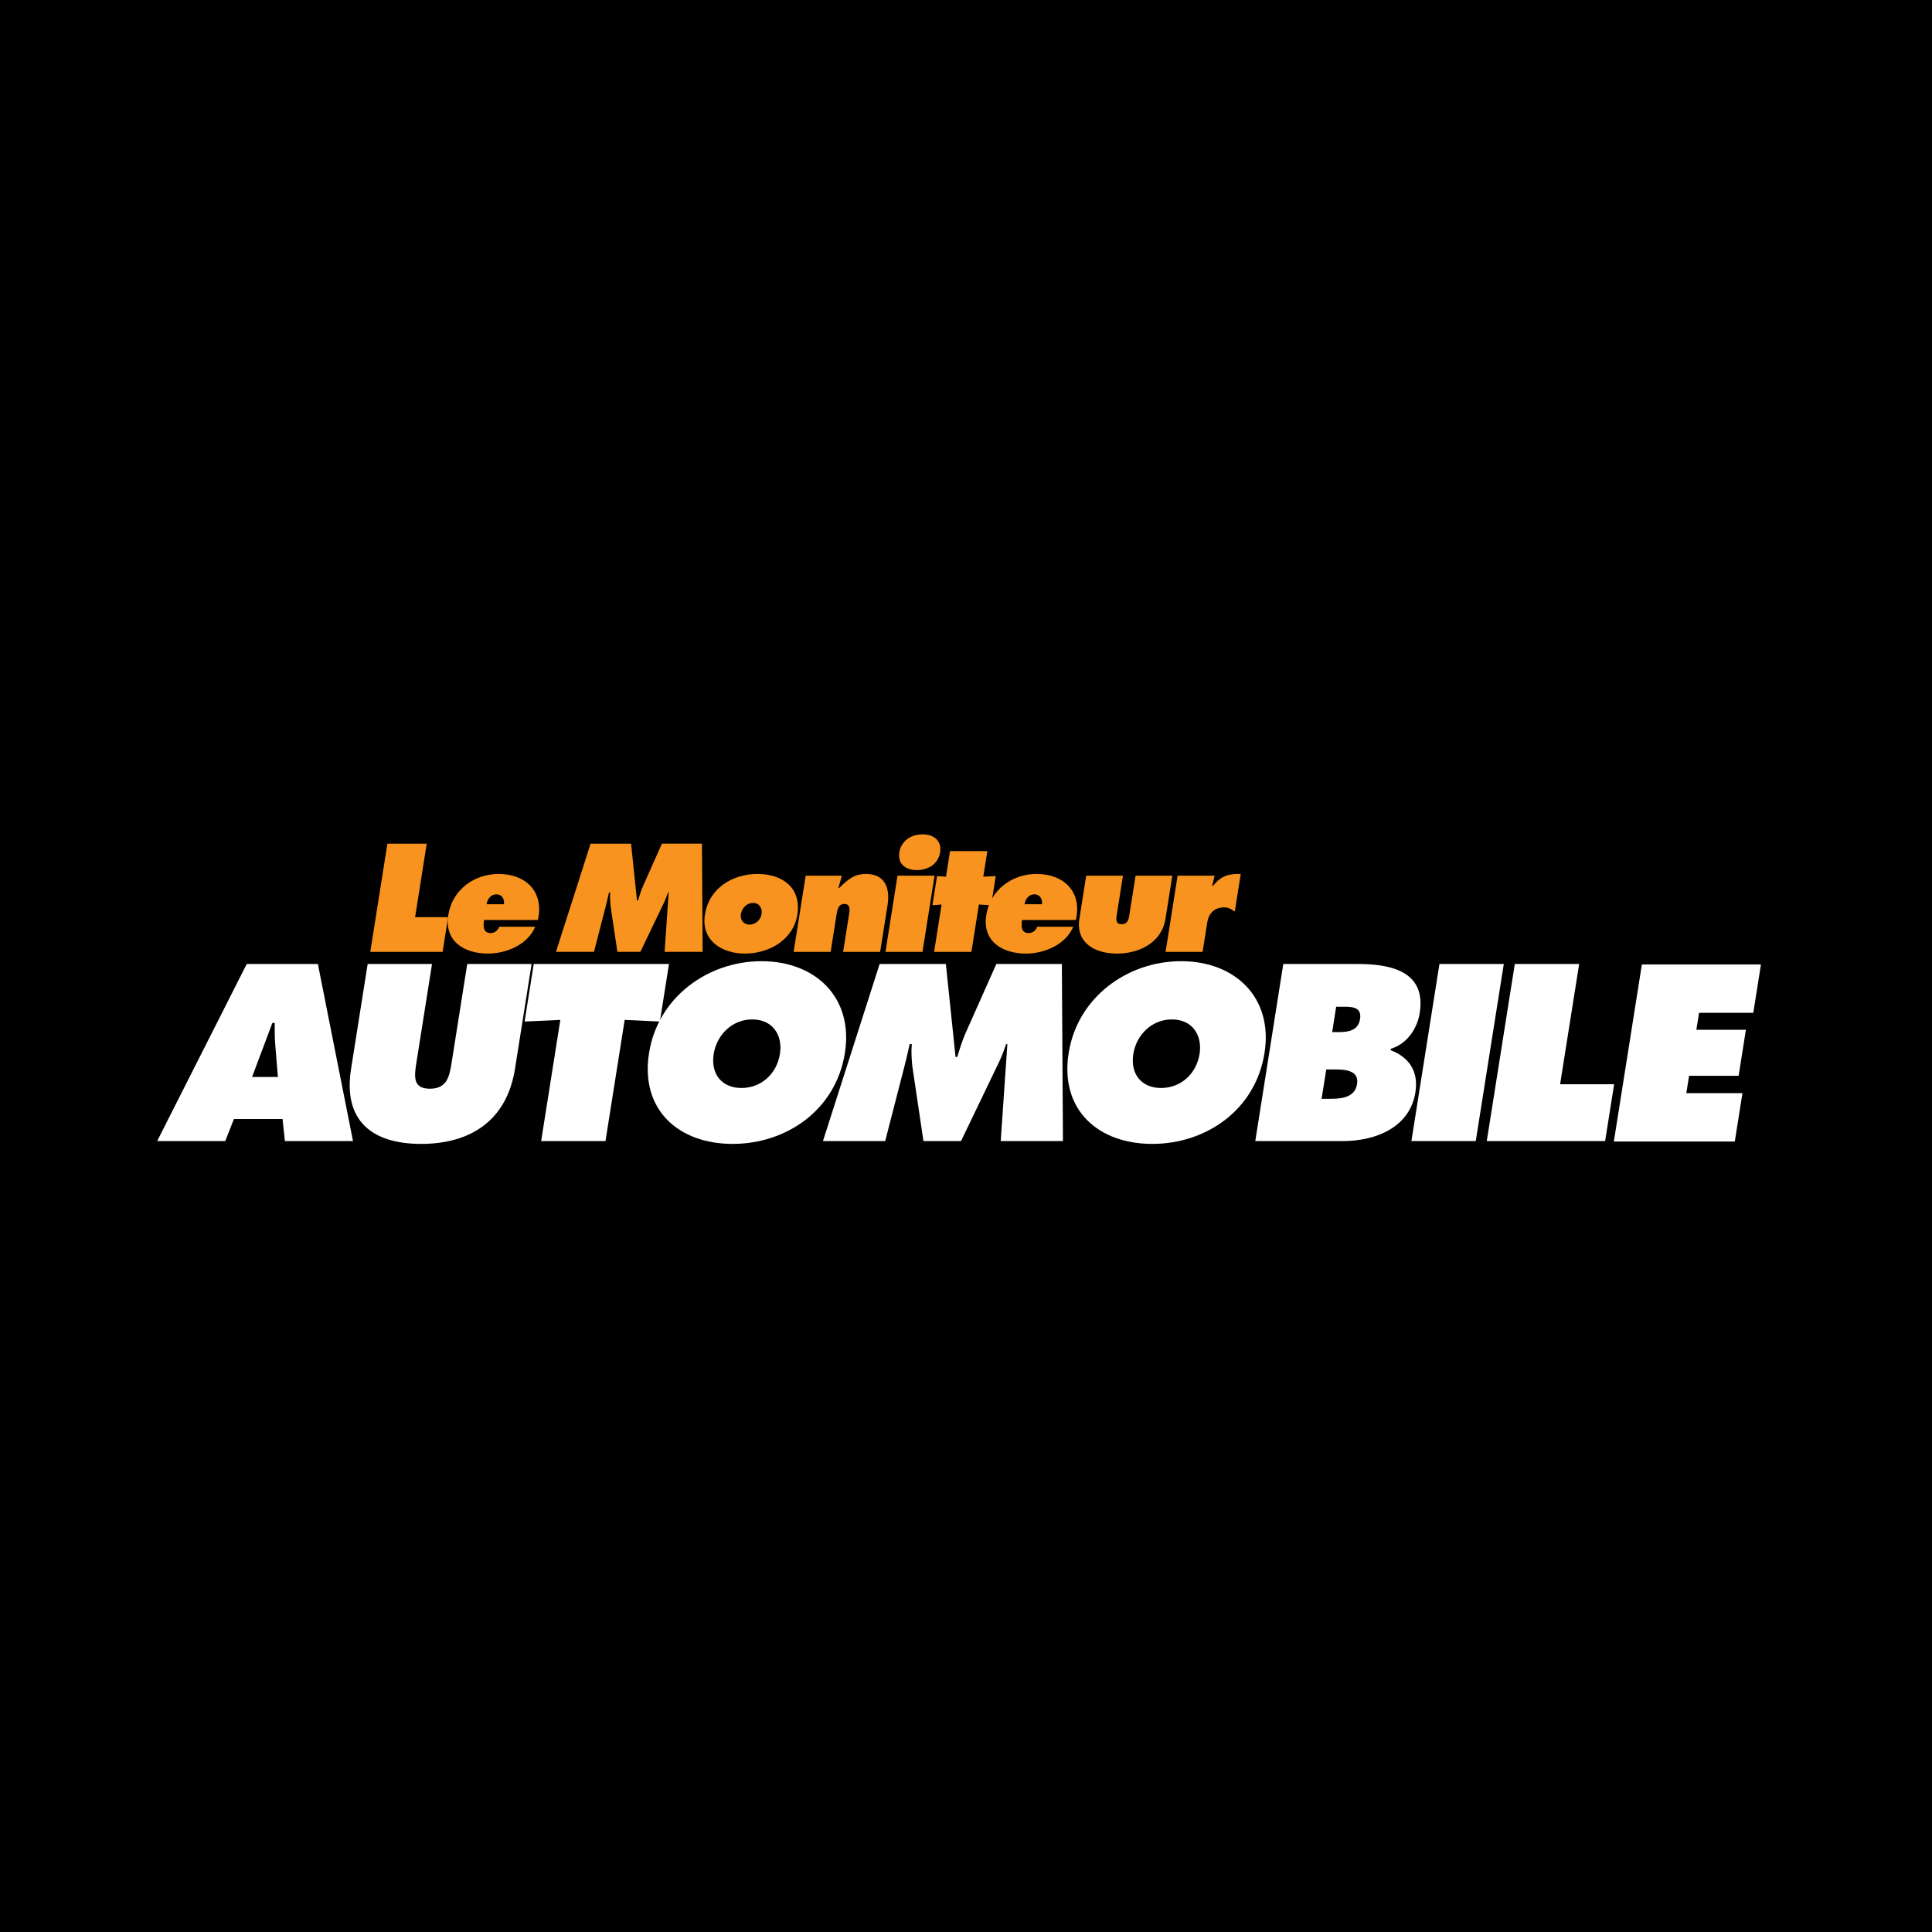
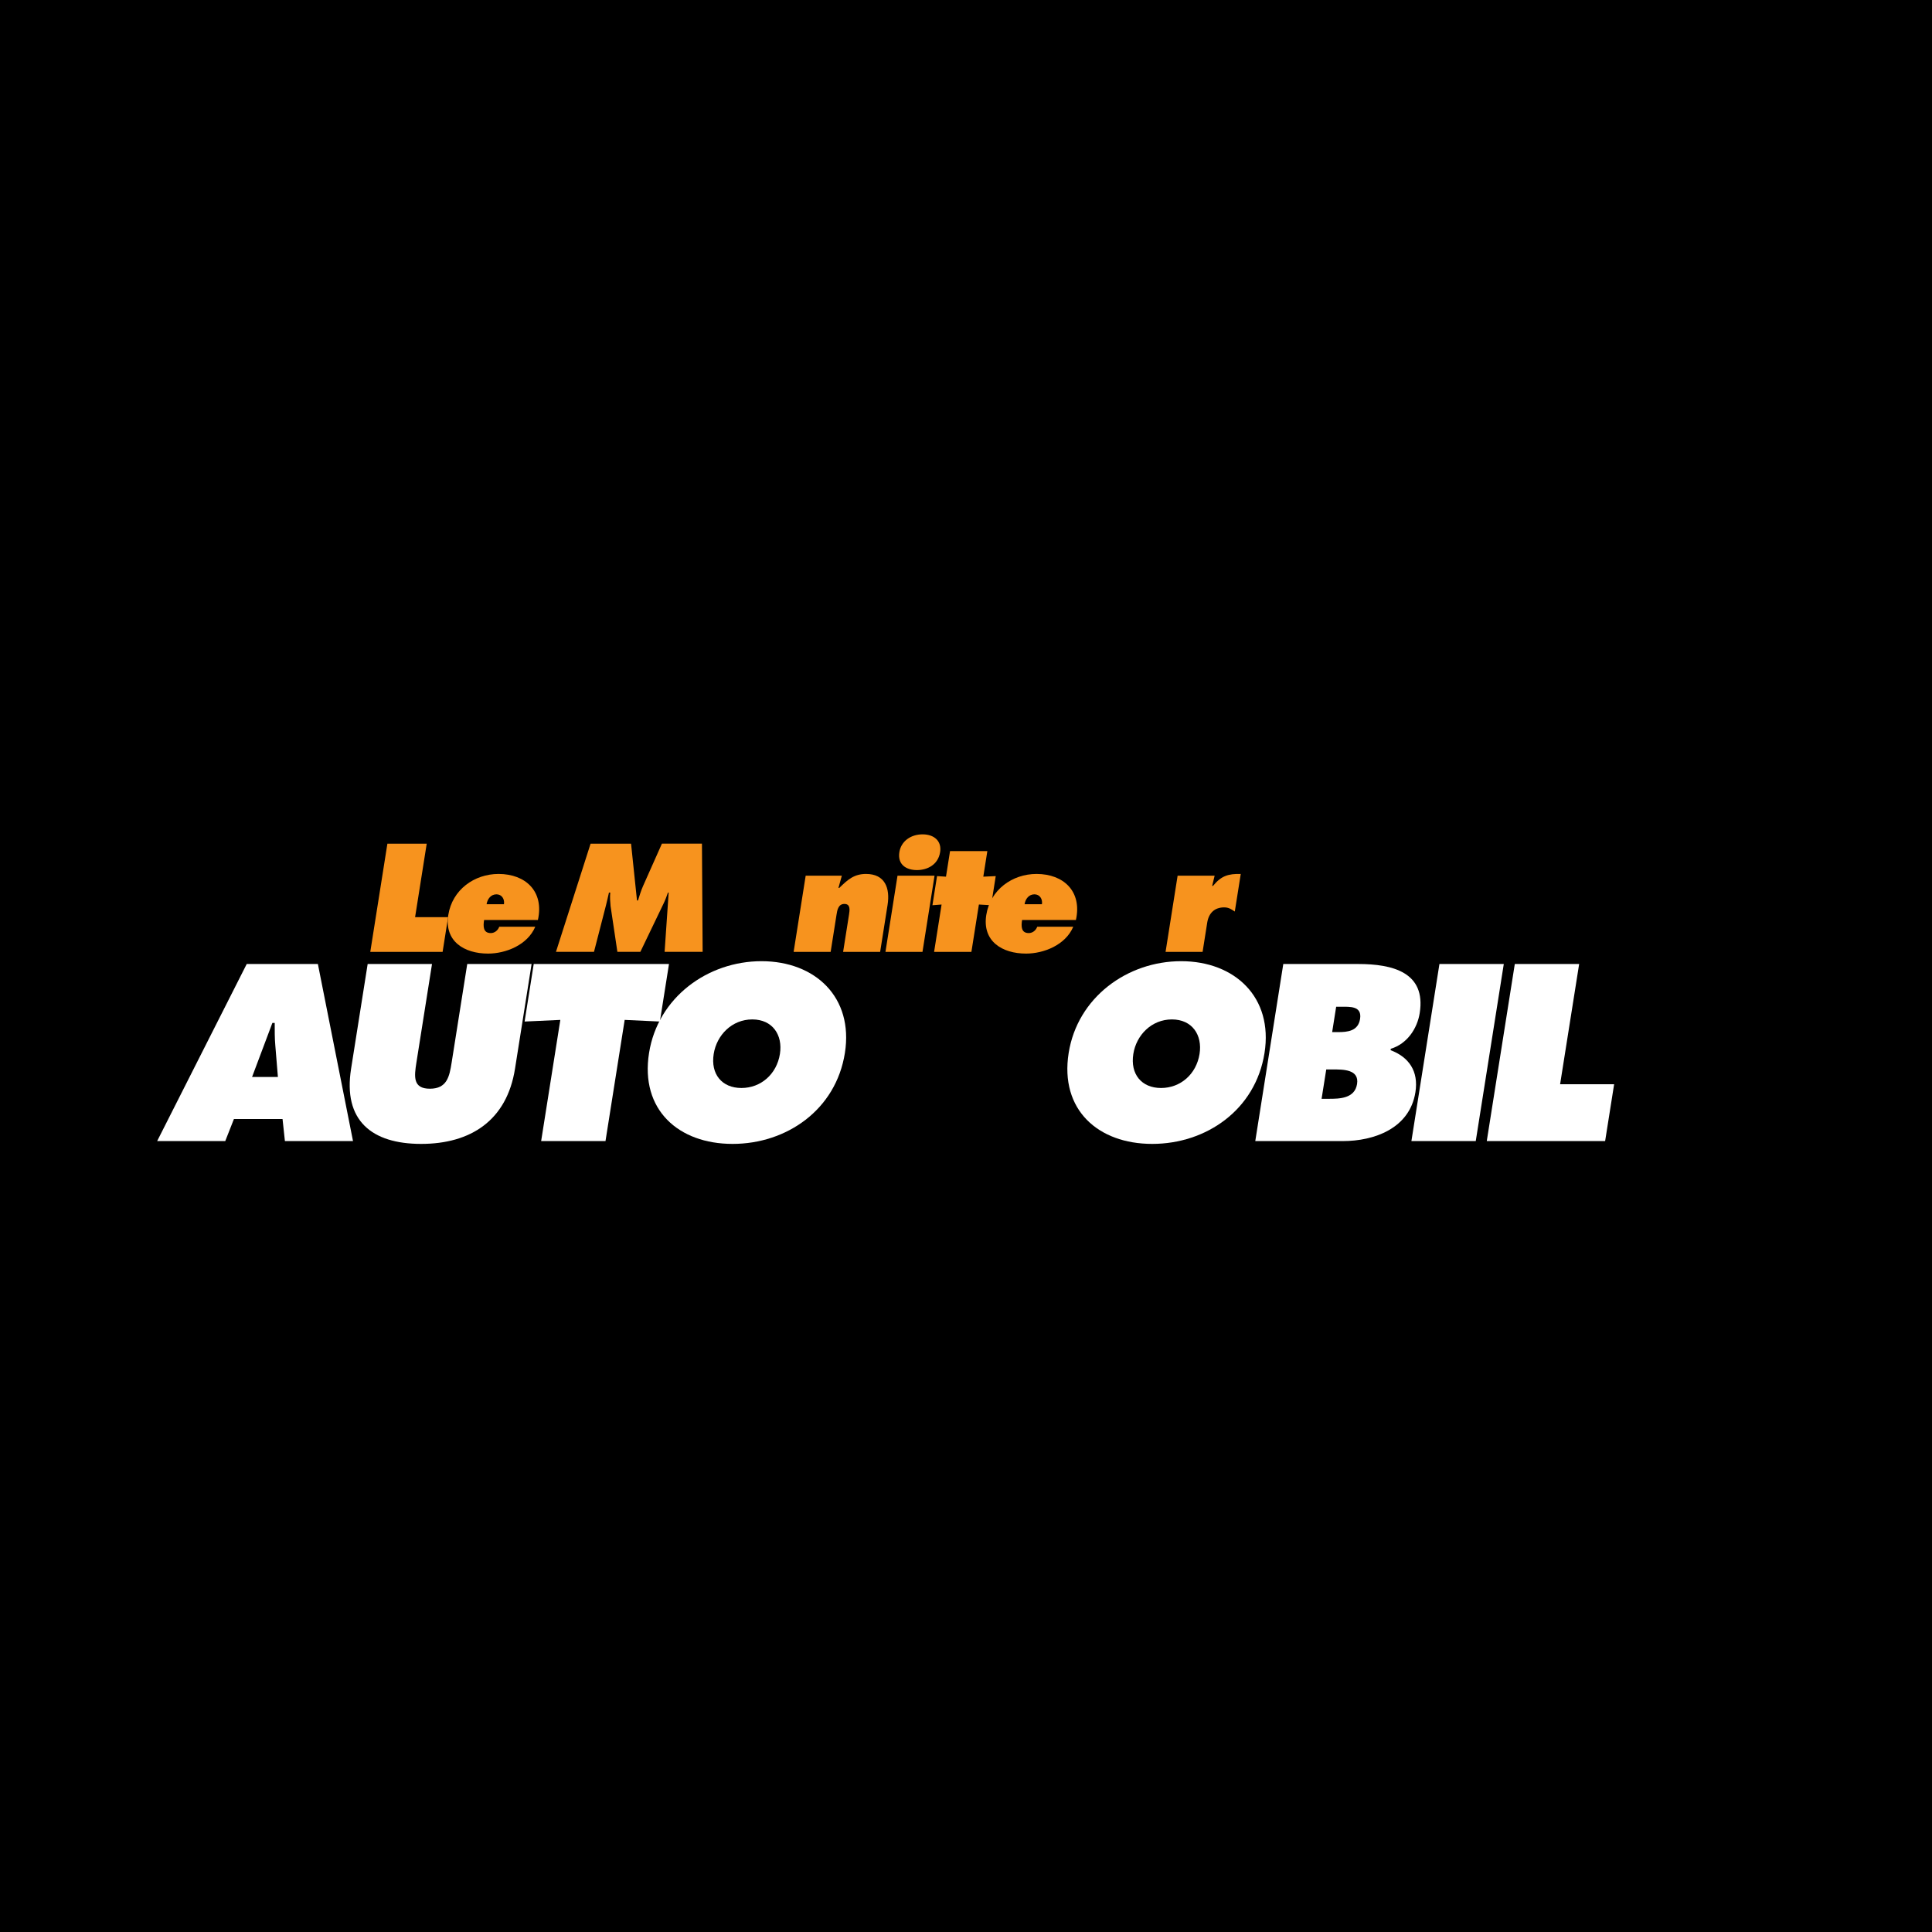
<svg xmlns="http://www.w3.org/2000/svg" version="1.0" id="Layer_1" x="0px" y="0px" width="192.756px" height="192.756px" viewBox="0 0 192.756 192.756" enable-background="new 0 0 192.756 192.756" xml:space="preserve">
  <g>
    <polygon fill-rule="evenodd" clip-rule="evenodd" points="0,0 192.756,0 192.756,192.756 0,192.756 0,0  " />
    <polygon fill-rule="evenodd" clip-rule="evenodd" fill="#F7931E" points="38.651,84.173 42.574,84.173 41.414,91.504    44.707,91.504 44.159,94.969 36.943,94.969 38.651,84.173  " />
-     <path fill-rule="evenodd" clip-rule="evenodd" fill="#F7931E" d="M48.298,91.79c-0.098,0.616-0.106,1.303,0.667,1.303   c0.387,0,0.716-0.272,0.844-0.63h3.594c-0.777,1.833-2.958,2.677-4.705,2.677c-2.391,0-4.386-1.231-3.972-3.851   c0.398-2.52,2.595-4.095,5.014-4.095c2.706,0,4.563,1.747,3.926,4.596H48.298L48.298,91.79z M50.28,90.215   c0.082-0.515-0.216-0.988-0.746-0.988c-0.559,0-0.903,0.458-0.987,0.988H50.28L50.28,90.215z" />
+     <path fill-rule="evenodd" clip-rule="evenodd" fill="#F7931E" d="M48.298,91.79c-0.098,0.616-0.106,1.303,0.667,1.303   c0.387,0,0.716-0.272,0.844-0.63h3.594c-0.777,1.833-2.958,2.677-4.705,2.677c-2.391,0-4.386-1.231-3.972-3.851   c0.398-2.52,2.595-4.095,5.014-4.095c2.706,0,4.563,1.747,3.926,4.596L48.298,91.79z M50.28,90.215   c0.082-0.515-0.216-0.988-0.746-0.988c-0.559,0-0.903,0.458-0.987,0.988H50.28L50.28,90.215z" />
    <path fill-rule="evenodd" clip-rule="evenodd" fill="#F7931E" d="M58.923,84.173h4.038l0.592,5.669h0.1   c0.146-0.472,0.297-0.973,0.499-1.432l1.887-4.238h3.995l0.068,10.795h-3.794l0.405-5.913h-0.071   c-0.128,0.358-0.259,0.73-0.428,1.074l-2.326,4.839h-2.291l-0.681-4.567c-0.042-0.458-0.075-0.888-0.031-1.346h-0.129   c-0.096,0.429-0.195,0.873-0.306,1.303l-1.188,4.61h-3.794L58.923,84.173L58.923,84.173z" />
-     <path fill-rule="evenodd" clip-rule="evenodd" fill="#F7931E" d="M79.551,91.261c-0.398,2.52-2.848,3.879-5.224,3.879   s-4.395-1.36-3.997-3.879c0.421-2.664,2.748-4.066,5.253-4.066S79.972,88.597,79.551,91.261L79.551,91.261z M73.918,91.203   c-0.095,0.602,0.293,1.045,0.866,1.045s1.101-0.444,1.196-1.045c0.098-0.616-0.238-1.117-0.854-1.117S74.016,90.587,73.918,91.203   L73.918,91.203z" />
    <path fill-rule="evenodd" clip-rule="evenodd" fill="#F7931E" d="M83.653,88.583h0.086c0.848-0.831,1.48-1.389,2.668-1.389   c1.89,0,2.411,1.417,2.146,3.092l-0.741,4.682h-3.694l0.587-3.708c0.07-0.444,0.169-1.074-0.46-1.074   c-0.616,0-0.715,0.63-0.785,1.074l-0.586,3.708h-3.694l1.203-7.603h3.608L83.653,88.583L83.653,88.583z" />
    <path fill-rule="evenodd" clip-rule="evenodd" fill="#F7931E" d="M89.545,87.366h3.694l-1.203,7.603h-3.694L89.545,87.366   L89.545,87.366z M93.796,85.018c-0.197,1.246-1.256,1.79-2.316,1.79s-1.947-0.544-1.75-1.79c0.174-1.103,1.154-1.775,2.314-1.775   S93.971,83.916,93.796,85.018L93.796,85.018z" />
    <polygon fill-rule="evenodd" clip-rule="evenodd" fill="#F7931E" points="98.104,87.466 99.345,87.409 98.885,90.315    97.665,90.244 96.917,94.969 93.195,94.969 93.942,90.244 93.029,90.315 93.489,87.409 94.382,87.466 94.785,84.917 98.507,84.917    98.104,87.466  " />
    <path fill-rule="evenodd" clip-rule="evenodd" fill="#F7931E" d="M101.973,91.79c-0.098,0.616-0.106,1.303,0.667,1.303   c0.387,0,0.716-0.272,0.844-0.63h3.594c-0.776,1.833-2.957,2.677-4.704,2.677c-2.391,0-4.387-1.231-3.973-3.851   c0.398-2.52,2.595-4.095,5.015-4.095c2.706,0,4.563,1.747,3.927,4.596H101.973L101.973,91.79z M103.954,90.215   c0.081-0.515-0.216-0.988-0.746-0.988c-0.558,0-0.902,0.458-0.986,0.988H103.954L103.954,90.215z" />
-     <path fill-rule="evenodd" clip-rule="evenodd" fill="#F7931E" d="M112.038,87.366l-0.621,3.923   c-0.07,0.444-0.116,0.916,0.485,0.916s0.705-0.472,0.774-0.916l0.621-3.923h3.665l-0.68,4.295c-0.38,2.405-2.641,3.479-4.845,3.479   c-2.205,0-4.126-1.074-3.745-3.479l0.679-4.295H112.038L112.038,87.366z" />
    <path fill-rule="evenodd" clip-rule="evenodd" fill="#F7931E" d="M123.196,90.945c-0.351-0.229-0.593-0.415-1.065-0.415   c-0.959,0-1.536,0.573-1.686,1.518l-0.462,2.921h-3.694l1.202-7.603h3.694l-0.247,1.017h0.086c0.817-1.002,1.524-1.217,2.766-1.188   L123.196,90.945L123.196,90.945z" />
    <path fill-rule="evenodd" clip-rule="evenodd" fill="#FFFFFF" d="M22.473,113.846h-6.794l8.936-17.667h7.1l3.505,17.667h-6.794   l-0.237-2.203h-4.85L22.473,113.846L22.473,113.846z M27.726,107.449l-0.256-3.117c-0.069-0.749-0.063-1.522-0.062-2.272h-0.234   l-2.025,5.39H27.726L27.726,107.449z" />
    <path fill-rule="evenodd" clip-rule="evenodd" fill="#FFFFFF" d="M53.037,96.179l-1.655,10.45c-0.816,5.154-4.42,7.498-9.364,7.498   c-4.943,0-7.806-2.344-6.99-7.498l1.654-10.45h6.42l-1.558,9.841c-0.219,1.382-0.365,2.601,1.346,2.601s1.95-1.219,2.169-2.601   l1.558-9.841H53.037L53.037,96.179z" />
    <polygon fill-rule="evenodd" clip-rule="evenodd" fill="#FFFFFF" points="53.249,96.179 66.745,96.179 65.836,101.919    62.324,101.755 60.41,113.846 53.99,113.846 55.904,101.755 52.34,101.919 53.249,96.179  " />
    <path fill-rule="evenodd" clip-rule="evenodd" fill="#FFFFFF" d="M84.295,105.059c-0.897,5.671-5.817,9.068-11.206,9.068   c-5.389,0-9.232-3.397-8.334-9.068c0.879-5.553,5.855-9.161,11.221-9.161S85.174,99.506,84.295,105.059L84.295,105.059z    M71.206,105.152c-0.319,2.016,0.821,3.397,2.766,3.397c1.944,0,3.522-1.382,3.841-3.397c0.297-1.874-0.72-3.444-2.758-3.444   S71.503,103.278,71.206,105.152L71.206,105.152z" />
-     <path fill-rule="evenodd" clip-rule="evenodd" fill="#FFFFFF" d="M87.761,96.179h6.608l0.967,9.278H95.5   c0.24-0.773,0.486-1.593,0.816-2.343l3.089-6.936h6.537l0.108,17.667h-6.209l0.665-9.677h-0.117c-0.21,0.585-0.423,1.194-0.7,1.757   l-3.807,7.92h-3.749l-1.113-7.475c-0.068-0.75-0.121-1.453-0.049-2.202H90.76c-0.158,0.703-0.32,1.429-0.501,2.132l-1.944,7.545   h-6.209L87.761,96.179L87.761,96.179z" />
    <path fill-rule="evenodd" clip-rule="evenodd" fill="#FFFFFF" d="M126.161,105.059c-0.897,5.671-5.817,9.068-11.206,9.068   s-9.232-3.397-8.335-9.068c0.879-5.553,5.855-9.161,11.221-9.161C123.207,95.897,127.04,99.506,126.161,105.059L126.161,105.059z    M113.072,105.152c-0.319,2.016,0.821,3.397,2.766,3.397s3.522-1.382,3.842-3.397c0.297-1.874-0.72-3.444-2.759-3.444   C114.883,101.708,113.369,103.278,113.072,105.152L113.072,105.152z" />
    <path fill-rule="evenodd" clip-rule="evenodd" fill="#FFFFFF" d="M128.034,96.179h7.474c3.421,0,6.782,0.82,6.137,4.897   c-0.244,1.546-1.259,3.069-2.883,3.561l-0.022,0.141c1.813,0.68,2.81,2.086,2.476,4.194c-0.575,3.632-4.146,4.874-7.238,4.874   h-8.739L128.034,96.179L128.034,96.179z M133.495,102.974c0.938,0,2.006-0.094,2.199-1.312c0.208-1.312-1.002-1.219-1.939-1.219   h-0.445l-0.4,2.53H133.495L133.495,102.974z M131.855,109.628h0.727c1.055,0,2.581-0.023,2.812-1.477   c0.233-1.476-1.41-1.452-2.441-1.452h-0.633L131.855,109.628L131.855,109.628z" />
    <polygon fill-rule="evenodd" clip-rule="evenodd" fill="#FFFFFF" points="143.613,96.179 150.033,96.179 147.236,113.846    140.816,113.846 143.613,96.179  " />
    <polygon fill-rule="evenodd" clip-rule="evenodd" fill="#FFFFFF" points="151.132,96.179 157.552,96.179 155.652,108.175    161.042,108.175 160.144,113.846 148.335,113.846 151.132,96.179  " />
-     <polygon fill-rule="evenodd" clip-rule="evenodd" fill="#FFFFFF" points="163.811,96.226 175.689,96.226 174.926,101.052    169.514,101.052 169.246,102.739 174.19,102.739 173.463,107.331 168.52,107.331 168.245,109.065 173.845,109.065 173.08,113.892    161.014,113.892 163.811,96.226  " />
  </g>
</svg>